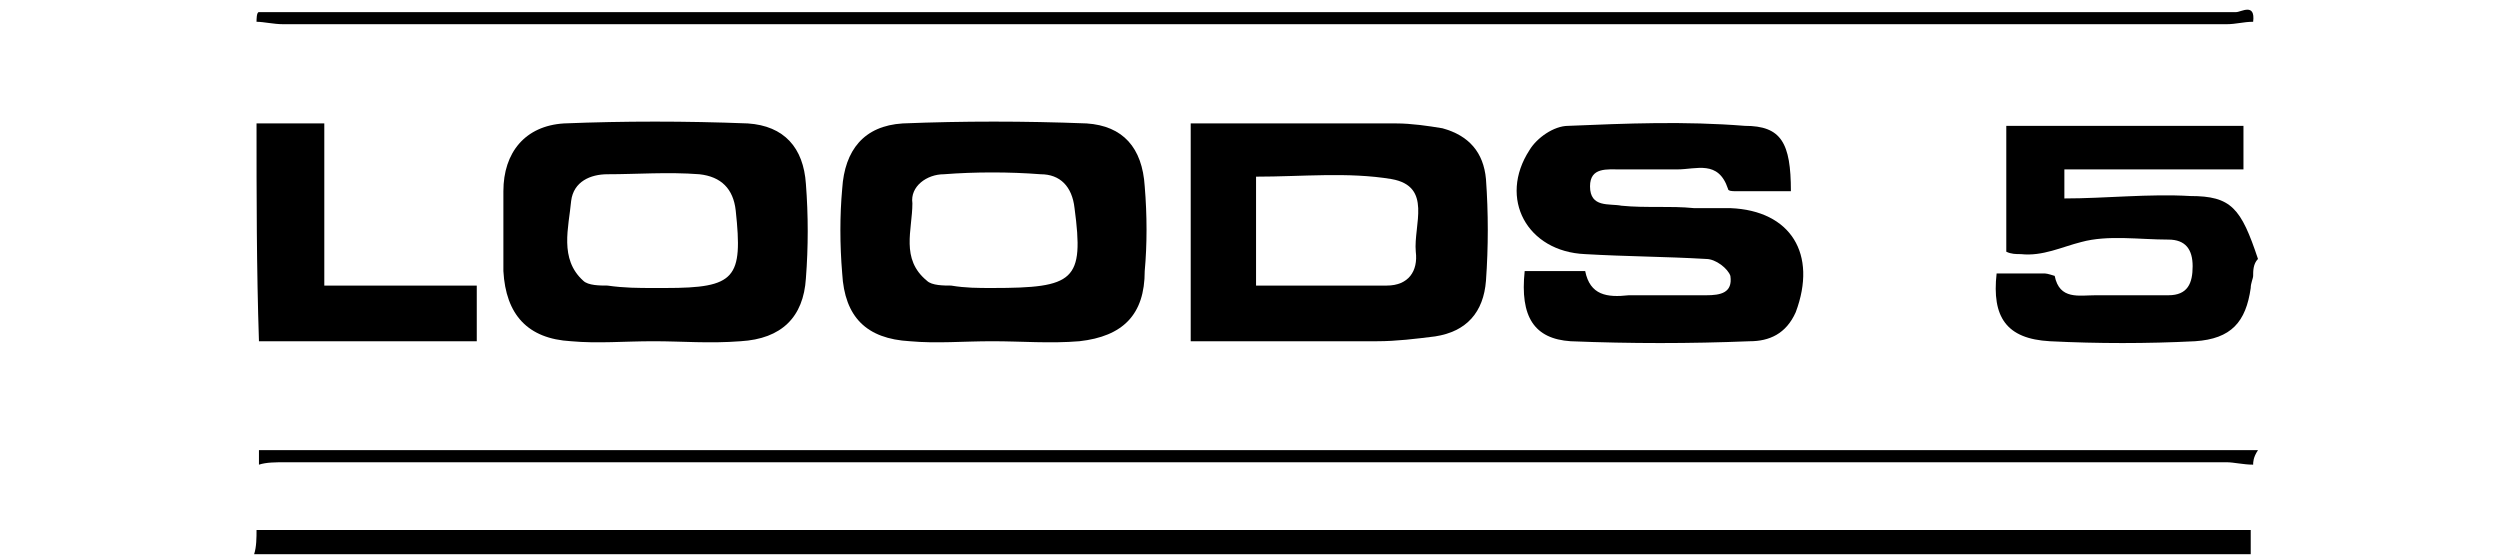
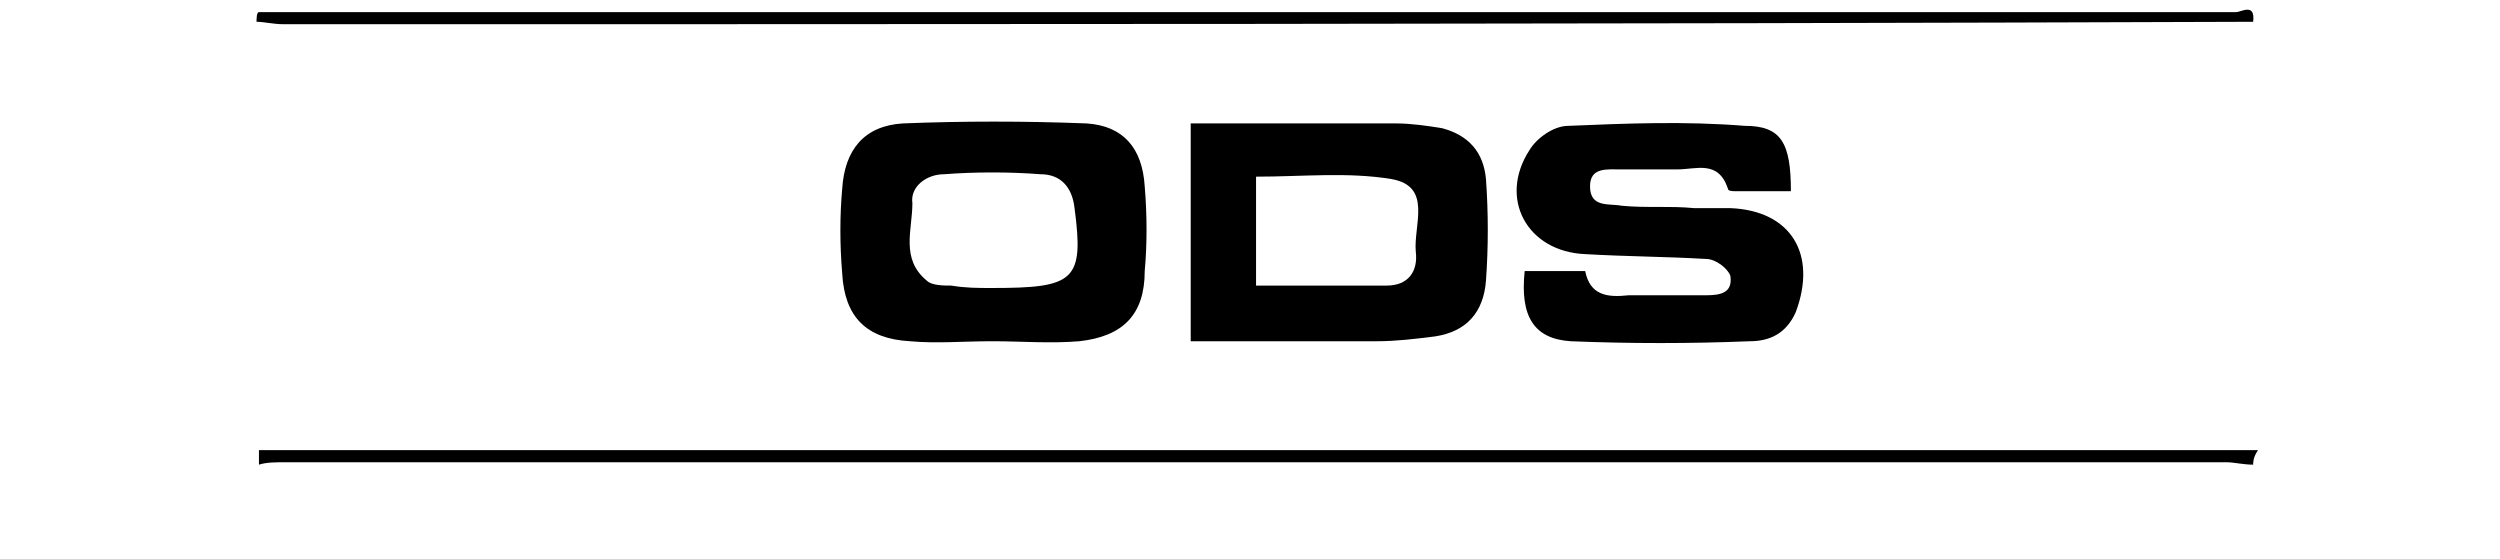
<svg xmlns="http://www.w3.org/2000/svg" version="1.1" id="Laag_1" x="0px" y="0px" viewBox="0 0 103.3 23.1" style="enable-background:new 0 0 103.3 23.1;" xml:space="preserve">
  <g>
-     <path d="M10.6,21.9c0.4,0,0.8,0,1.1,0c26.7,0,53.5,0,80.2,0c0.4,0,0.8,0,1.1,0c0,0.3,0,0.6,0,1c-27.5,0-55,0-82.5,0   C10.6,22.6,10.6,22.2,10.6,21.9z" />
-     <path d="M93.1,11.4c0,0.1-0.1,0.3-0.1,0.5c-0.2,1.4-0.8,2.1-2.3,2.2c-2,0.1-4,0.1-6,0c-1.8-0.1-2.4-1-2.2-2.8c0.6,0,1.3,0,2,0   c0.1,0,0.4,0.1,0.4,0.1c0.2,1,1,0.8,1.7,0.8c1,0,2,0,3,0c0.8,0,1-0.5,1-1.2c0-0.7-0.3-1.1-1-1.1c-1.2,0-2.5-0.2-3.6,0.1   c-0.8,0.2-1.6,0.6-2.5,0.5c-0.2,0-0.4,0-0.6-0.1c0-1.7,0-3.5,0-5.2c3.2,0,6.5,0,9.8,0c0,0.6,0,1.1,0,1.8c-2.4,0-4.9,0-7.4,0   c0,0.5,0,1,0,1.2c1.7,0,3.5-0.2,5.2-0.1c1.7,0,2.1,0.5,2.8,2.6C93.1,10.9,93.1,11.2,93.1,11.4z" />
    <path d="M93.1,19.2c-0.4,0-0.8-0.1-1.1-0.1c-26.7,0-53.5,0-80.2,0c-0.4,0-0.8,0-1.1,0.1c0-0.2,0-0.4,0-0.6c0.3,0,0.5,0,0.8,0   c27,0,54.1,0,81.1,0c0.2,0,0.4,0,0.7,0C93.1,18.9,93.1,19.1,93.1,19.2z" />
-     <path d="M10.6,5.1c0.9,0,1.8,0,2.8,0c0,2.2,0,4.4,0,6.7c2.1,0,4.2,0,6.3,0c0,0.8,0,1.5,0,2.3c-3,0-6,0-9,0   C10.6,11.1,10.6,8.1,10.6,5.1z" />
-     <path d="M93.1,0.9C92.7,0.9,92.4,1,92,1C65.2,1,38.5,1,11.7,1c-0.4,0-0.8-0.1-1.1-0.1c0-0.1,0-0.4,0.1-0.4c0.2,0,0.4,0,0.7,0   c27,0,54,0,81,0C92.6,0.5,93.2,0.1,93.1,0.9z" />
-     <path d="M27,14.1c-1.2,0-2.3,0.1-3.4,0c-1.8-0.1-2.7-1.1-2.8-2.9c0-1.1,0-2.2,0-3.3c0-1.6,0.9-2.7,2.5-2.8c2.5-0.1,5-0.1,7.6,0   c1.5,0.1,2.3,1,2.4,2.5c0.1,1.3,0.1,2.6,0,3.9c-0.1,1.6-1,2.5-2.7,2.6C29.3,14.2,28.2,14.1,27,14.1C27,14.1,27,14.1,27,14.1z    M27,11.9C27,11.9,27,11.9,27,11.9c0.2,0,0.3,0,0.5,0c2.9,0,3.2-0.4,2.9-3.2c-0.1-0.9-0.6-1.4-1.5-1.5c-1.3-0.1-2.6,0-3.8,0   c-0.7,0-1.4,0.3-1.5,1.1c-0.1,1.1-0.5,2.4,0.5,3.3c0.2,0.2,0.7,0.2,1,0.2C25.8,11.9,26.4,11.9,27,11.9z" />
+     <path d="M93.1,0.9C65.2,1,38.5,1,11.7,1c-0.4,0-0.8-0.1-1.1-0.1c0-0.1,0-0.4,0.1-0.4c0.2,0,0.4,0,0.7,0   c27,0,54,0,81,0C92.6,0.5,93.2,0.1,93.1,0.9z" />
    <path d="M41,14.1c-1.2,0-2.3,0.1-3.4,0c-1.8-0.1-2.7-1-2.8-2.8c-0.1-1.2-0.1-2.4,0-3.5c0.1-1.6,0.9-2.6,2.5-2.7   c2.5-0.1,5-0.1,7.6,0c1.5,0.1,2.3,1,2.4,2.6c0.1,1.2,0.1,2.4,0,3.5c0,1.8-0.9,2.7-2.7,2.9C43.4,14.2,42.2,14.1,41,14.1   C41,14.1,41,14.1,41,14.1z M41,11.9c3.4,0,3.8-0.3,3.4-3.3c-0.1-0.9-0.6-1.4-1.4-1.4c-1.3-0.1-2.7-0.1-4,0c-0.7,0-1.4,0.5-1.3,1.2   c0,1.1-0.5,2.3,0.6,3.2c0.2,0.2,0.7,0.2,1,0.2C39.9,11.9,40.4,11.9,41,11.9z" />
    <path d="M74,7.9c-0.8,0-1.6,0-2.3,0c-0.1,0-0.3,0-0.3-0.1C71,6.6,70.1,7,69.3,7c-0.8,0-1.5,0-2.3,0c-0.6,0-1.3-0.1-1.3,0.7   c0,0.9,0.8,0.7,1.3,0.8c1,0.1,2,0,3,0.1c0.5,0,1,0,1.5,0c2.5,0.1,3.6,1.9,2.7,4.3c-0.4,0.9-1.1,1.2-1.9,1.2c-2.5,0.1-4.9,0.1-7.4,0   c-1.5-0.1-2.1-1-1.9-2.9c0.4,0,0.8,0,1.2,0c0.4,0,0.8,0,1.3,0c0.2,1,0.9,1.1,1.8,1c1.1,0,2.1,0,3.2,0c0.6,0,1.1-0.1,1-0.8   c-0.1-0.3-0.6-0.7-1-0.7c-1.7-0.1-3.3-0.1-5-0.2c-2.4-0.1-3.6-2.3-2.3-4.3c0.3-0.5,1-1,1.6-1c2.4-0.1,4.8-0.2,7.3,0   C73.6,5.2,74,5.9,74,7.9z" />
    <path d="M49.2,14.1c0-3,0-6,0-9c0.3,0,0.6,0,1,0c2.5,0,5,0,7.5,0c0.6,0,1.3,0.1,1.9,0.2c1.1,0.3,1.7,1,1.8,2.1   c0.1,1.4,0.1,2.8,0,4.2c-0.1,1.3-0.8,2.1-2.1,2.3c-0.8,0.1-1.6,0.2-2.4,0.2C54.3,14.1,51.8,14.1,49.2,14.1z M51.9,11.8   c1.9,0,3.7,0,5.4,0c0.9,0,1.3-0.6,1.2-1.4c-0.1-1.1,0.7-2.7-1-3c-1.8-0.3-3.7-0.1-5.6-0.1C51.9,8.8,51.9,10.2,51.9,11.8z" />
  </g>
</svg>